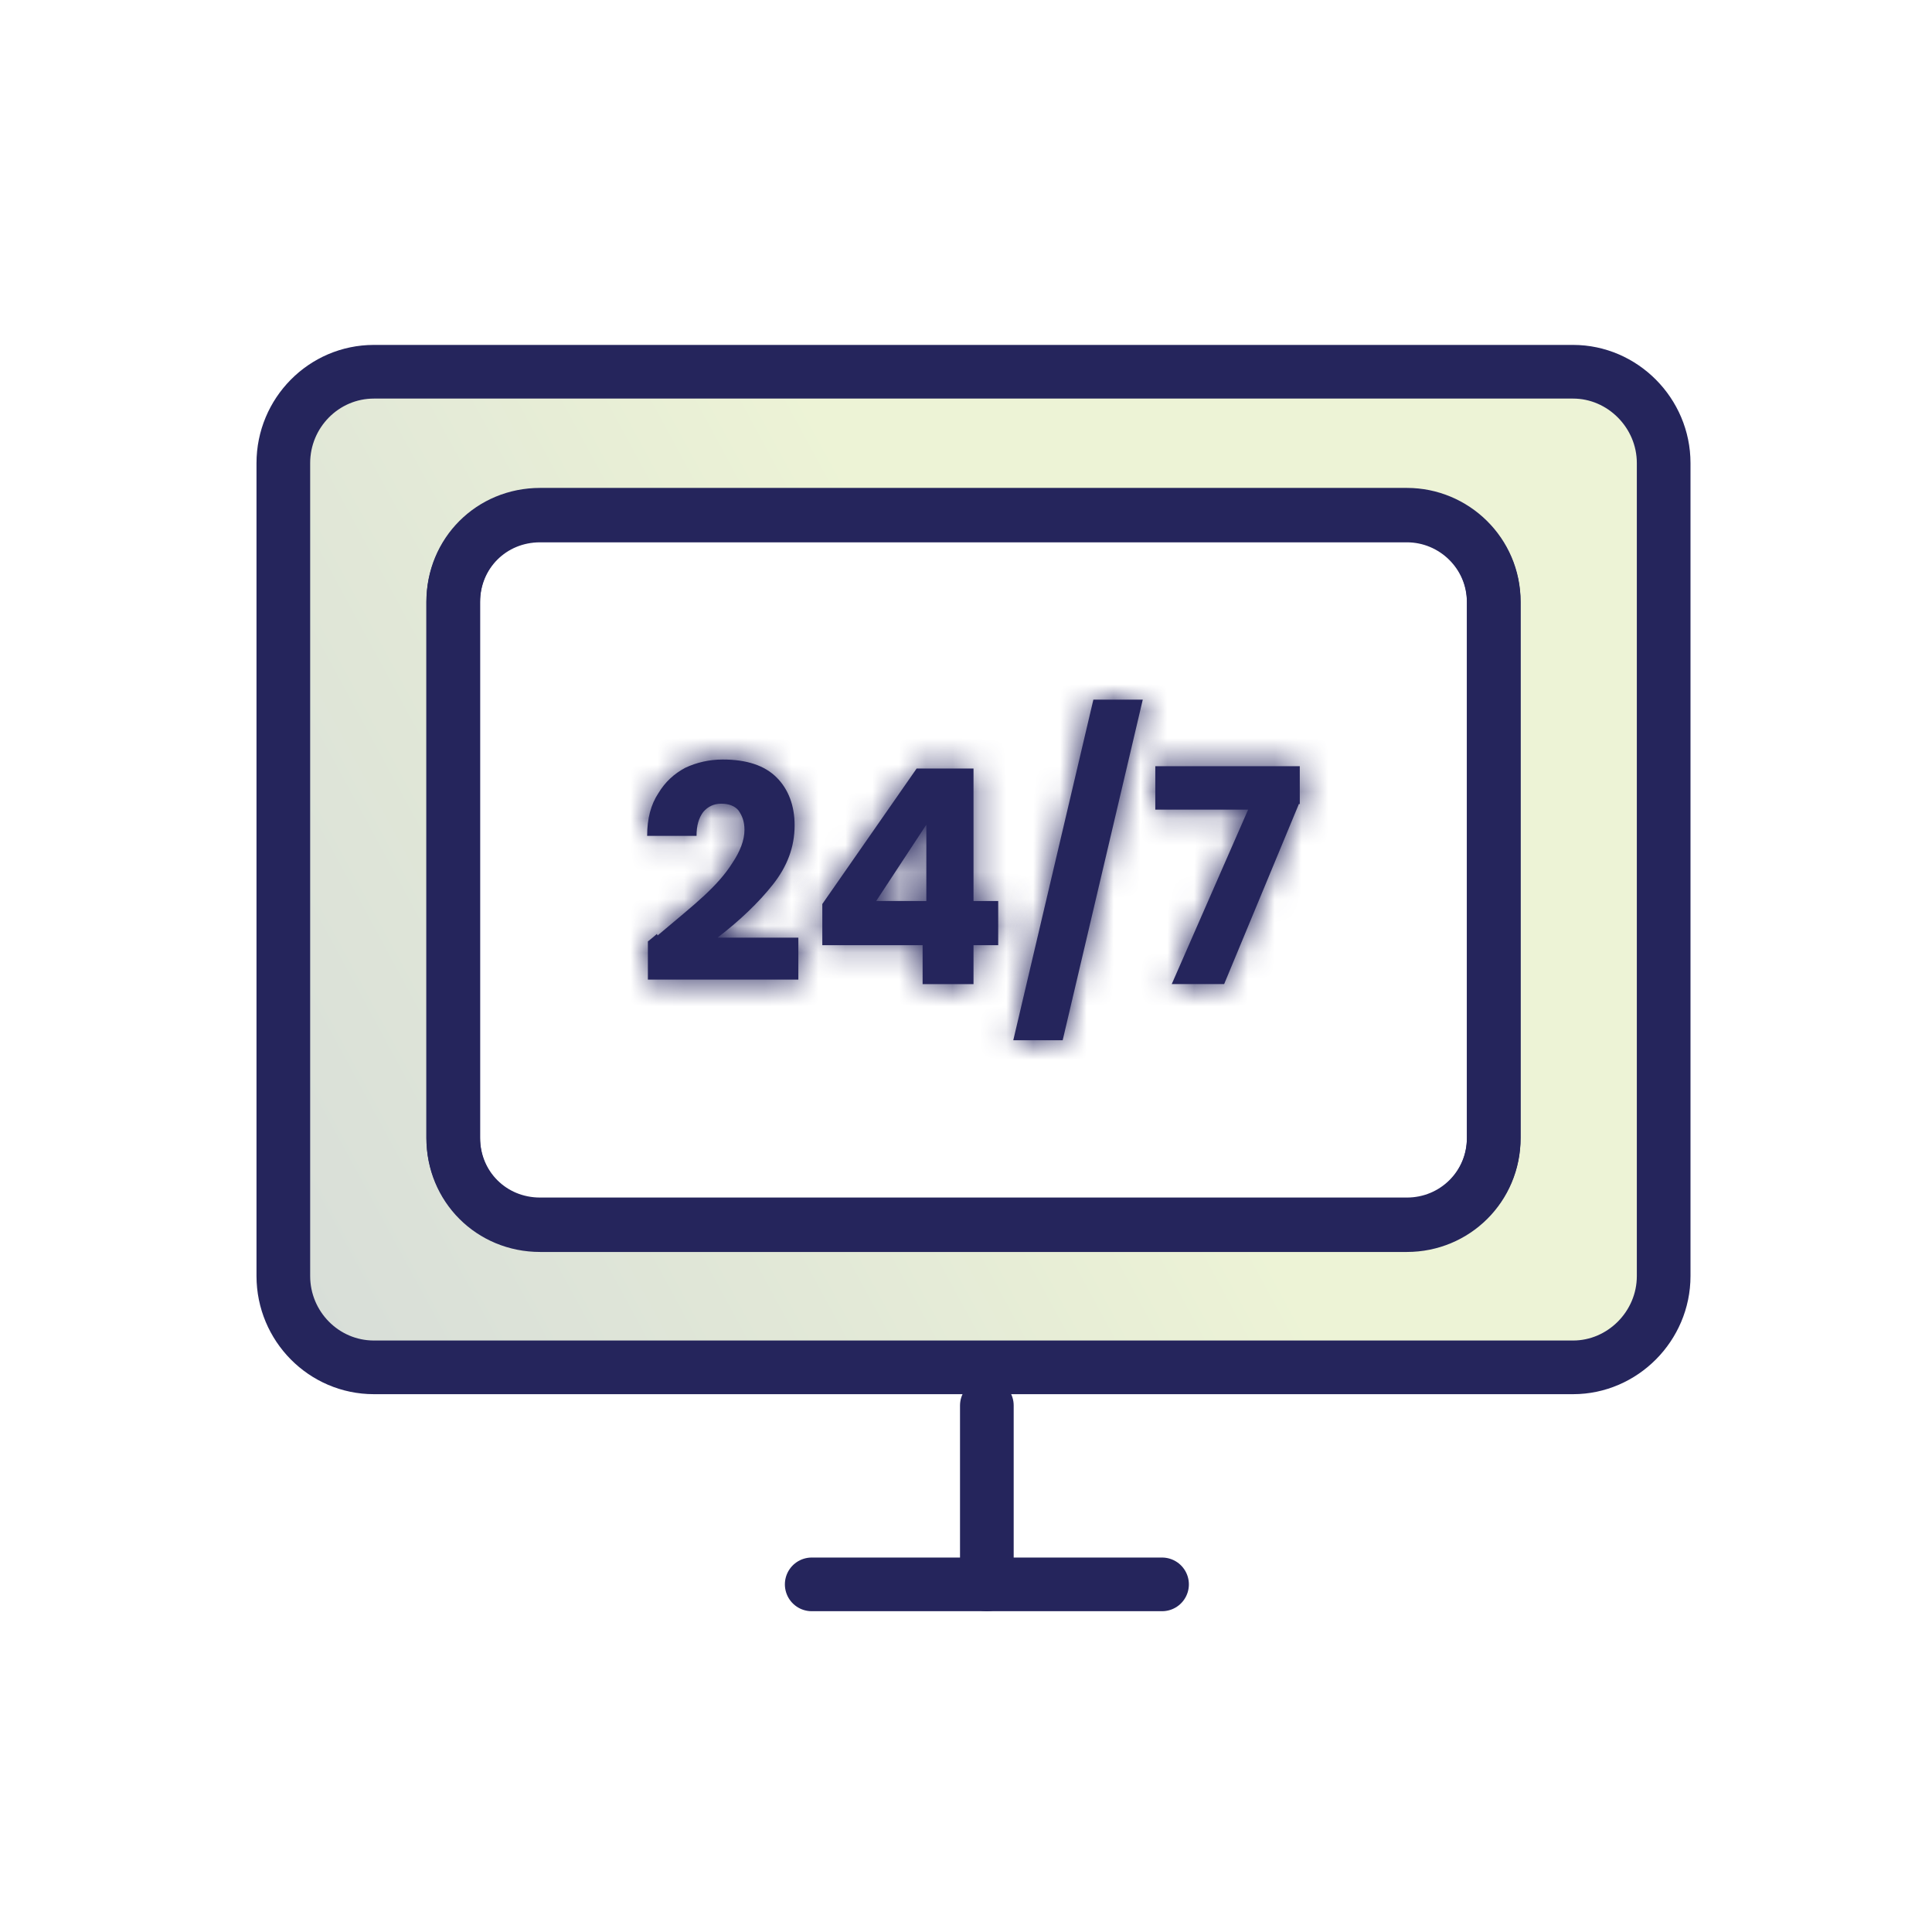
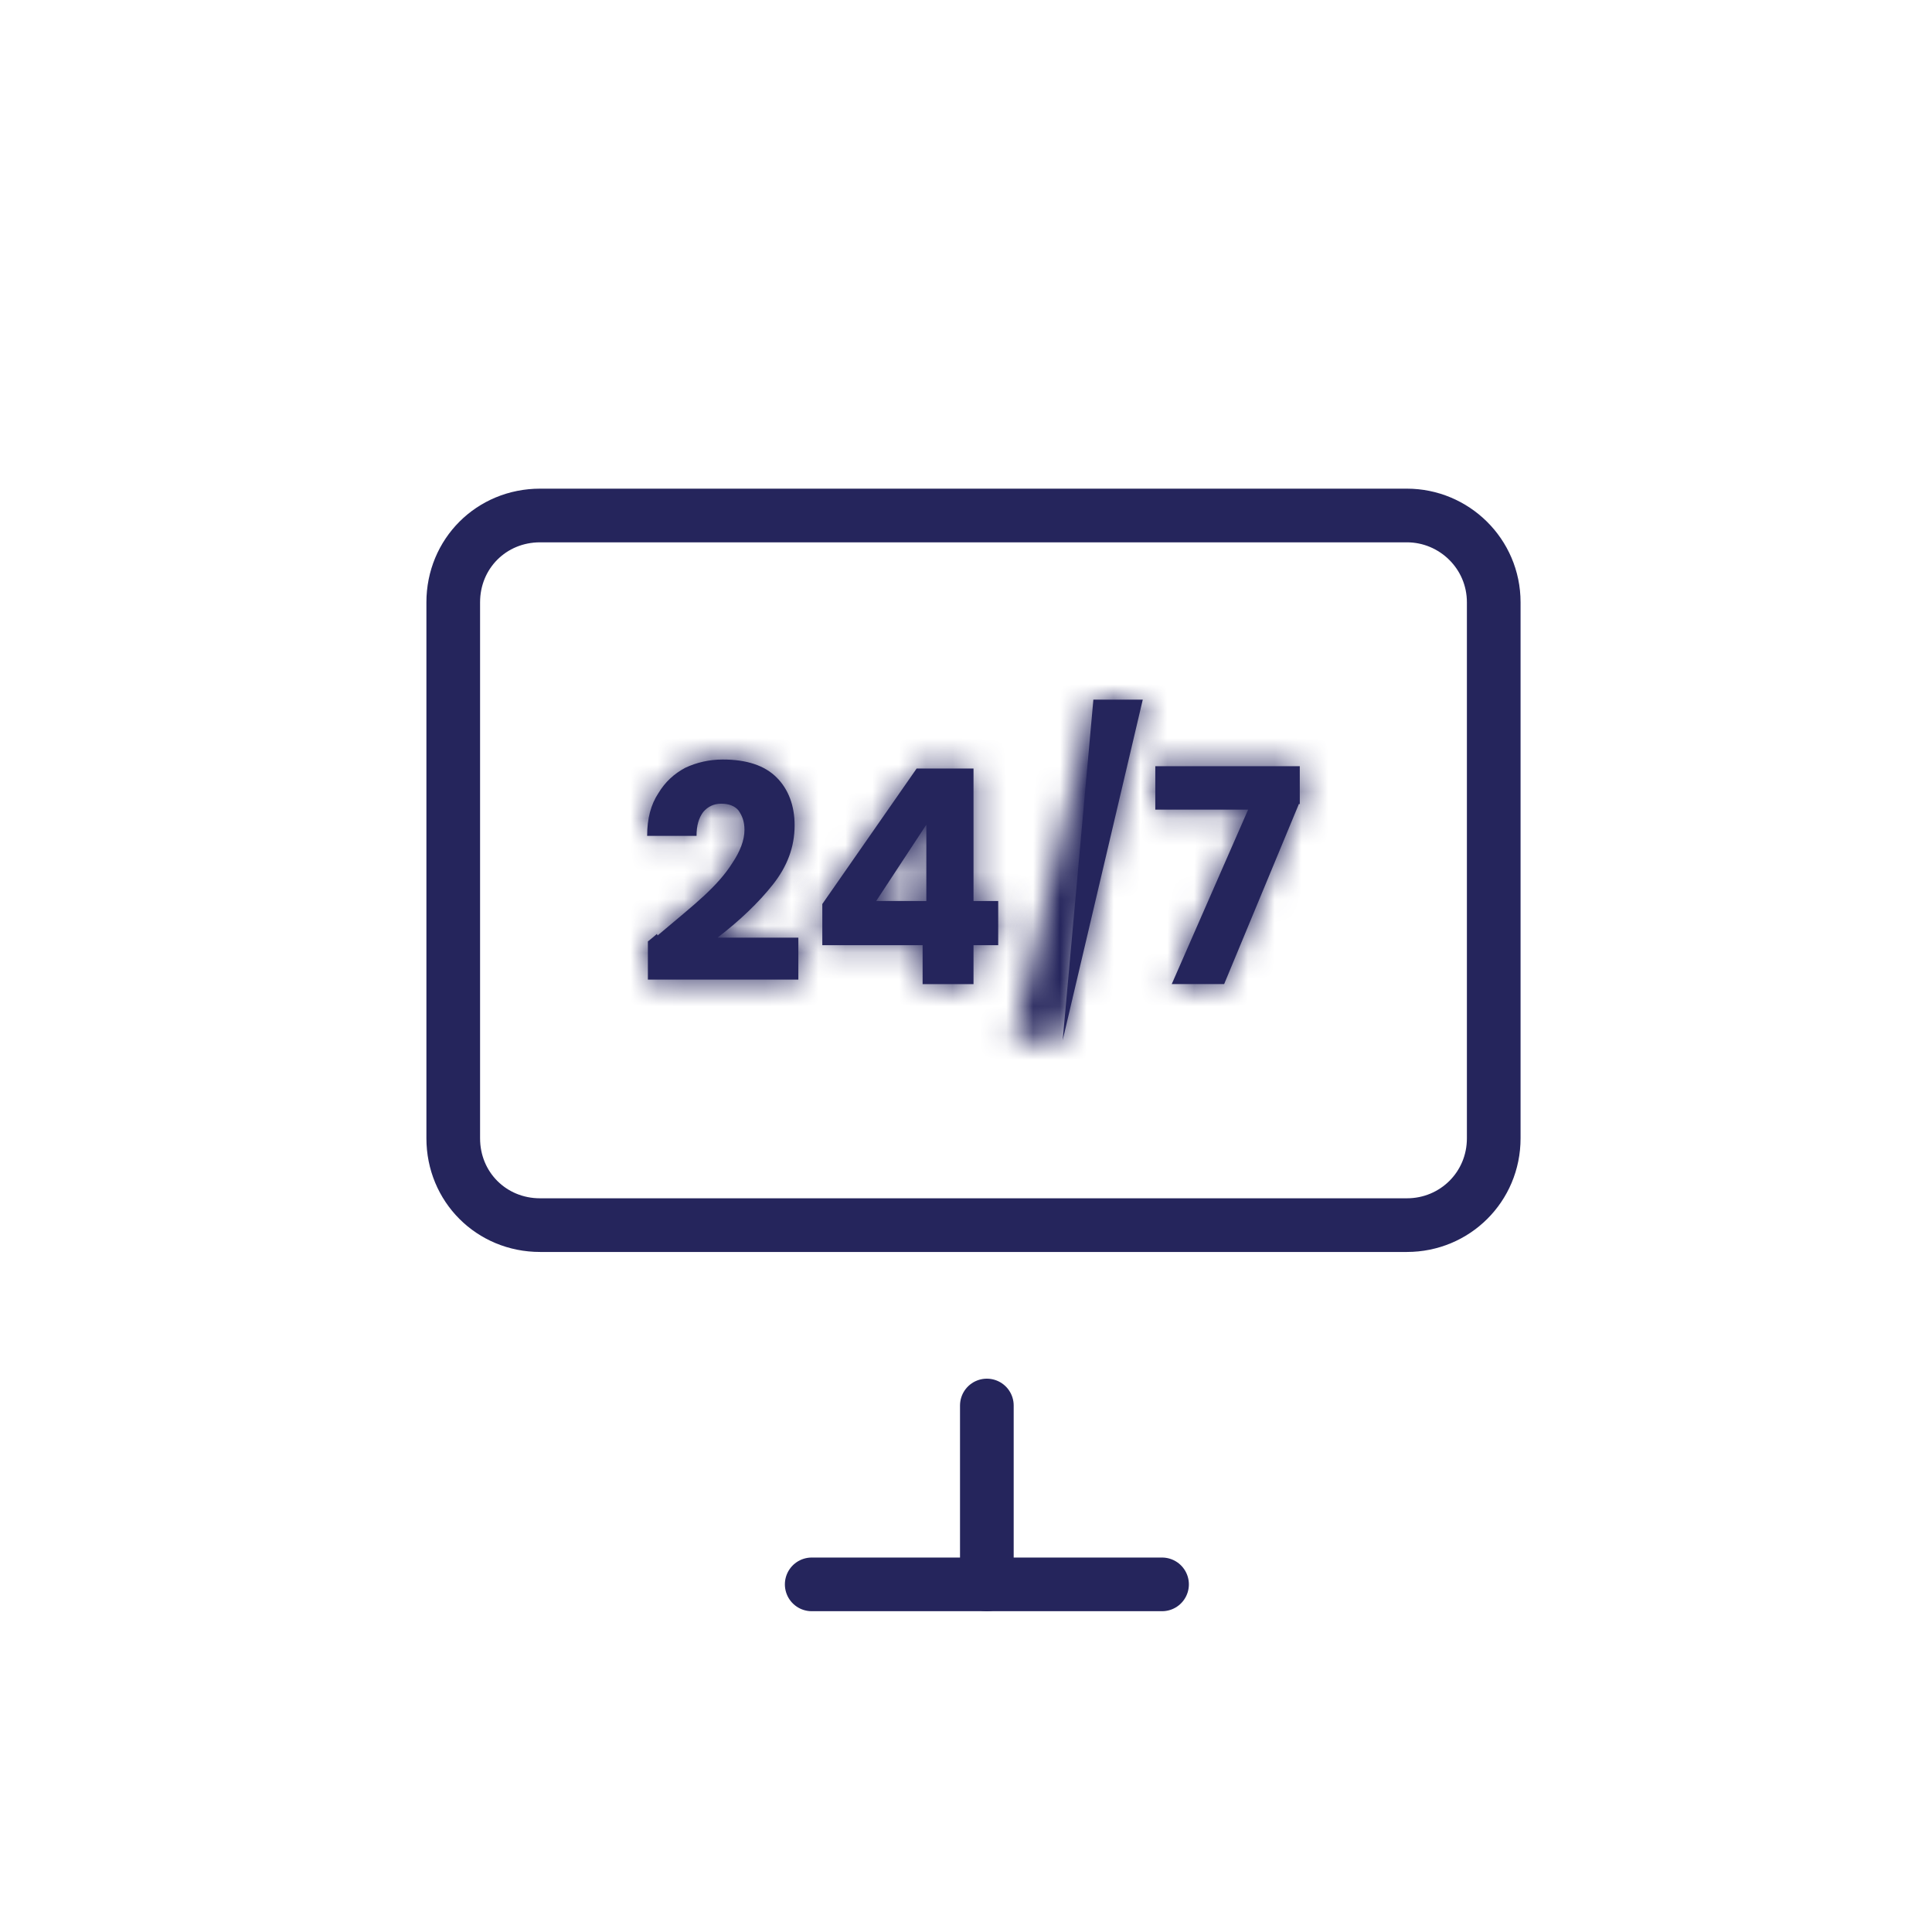
<svg xmlns="http://www.w3.org/2000/svg" width="72" height="72" viewBox="0 0 72 72" fill="none">
-   <path d="M58.625 13.854H13.934C12.065 13.854 10.559 15.389 10.559 17.258V47.554C10.559 49.423 12.065 50.957 13.934 50.957H58.625C60.466 50.957 62 49.423 62 47.554V17.258C62 15.389 60.466 13.854 58.625 13.854ZM55.668 42.393C55.668 44.206 54.217 45.629 52.432 45.629H20.127C18.314 45.629 16.891 44.206 16.891 42.393V22.419C16.891 20.605 18.314 19.183 20.127 19.183H52.432C54.189 19.183 55.668 20.605 55.668 22.419V42.393Z" fill="url(#paint0_linear_2601_8971)" fill-opacity="0.25" stroke="#25255C" stroke-width="2" stroke-linecap="round" stroke-linejoin="round" />
  <path d="M55.667 22.447V42.421C55.667 44.234 54.217 45.657 52.431 45.657H20.127C18.313 45.657 16.891 44.234 16.891 42.421V22.447C16.891 20.634 18.313 19.211 20.127 19.211H52.431C54.189 19.211 55.667 20.634 55.667 22.447Z" stroke="#25255C" stroke-width="2" stroke-linecap="round" stroke-linejoin="round" />
  <path d="M36.777 52.379V59.046" stroke="#25255C" stroke-width="2" stroke-linecap="round" stroke-linejoin="round" />
  <path d="M30.25 59.045H43.306" stroke="#25255C" stroke-width="2" stroke-linecap="round" stroke-linejoin="round" />
  <mask id="path-5-inside-1_2601_8971" fill="white">
    <path d="M24.508 34.861C25.233 34.247 25.819 33.773 26.237 33.382C26.656 32.991 27.018 32.601 27.297 32.154C27.576 31.736 27.744 31.318 27.744 30.927C27.744 30.62 27.66 30.397 27.521 30.202C27.381 30.034 27.158 29.951 26.879 29.951C26.6 29.951 26.377 30.062 26.209 30.258C26.042 30.481 25.958 30.76 25.958 31.15H24.117C24.117 30.509 24.257 29.979 24.536 29.56C24.787 29.142 25.122 28.835 25.54 28.612C25.958 28.416 26.433 28.305 26.935 28.305C27.828 28.305 28.497 28.528 28.943 28.974C29.39 29.421 29.613 30.034 29.613 30.76C29.613 31.569 29.334 32.294 28.804 32.964C28.274 33.633 27.576 34.303 26.739 34.944H29.752V36.506H24.145V35.084C24.396 34.888 24.508 34.777 24.48 34.805L24.508 34.861Z" />
  </mask>
  <path d="M24.508 34.861C25.233 34.247 25.819 33.773 26.237 33.382C26.656 32.991 27.018 32.601 27.297 32.154C27.576 31.736 27.744 31.318 27.744 30.927C27.744 30.62 27.66 30.397 27.521 30.202C27.381 30.034 27.158 29.951 26.879 29.951C26.6 29.951 26.377 30.062 26.209 30.258C26.042 30.481 25.958 30.76 25.958 31.15H24.117C24.117 30.509 24.257 29.979 24.536 29.56C24.787 29.142 25.122 28.835 25.54 28.612C25.958 28.416 26.433 28.305 26.935 28.305C27.828 28.305 28.497 28.528 28.943 28.974C29.39 29.421 29.613 30.034 29.613 30.76C29.613 31.569 29.334 32.294 28.804 32.964C28.274 33.633 27.576 34.303 26.739 34.944H29.752V36.506H24.145V35.084C24.396 34.888 24.508 34.777 24.48 34.805L24.508 34.861Z" fill="#25255C" />
  <path d="M24.508 34.861L22.719 35.755L23.857 38.031L25.8 36.387L24.508 34.861ZM27.297 32.154L25.633 31.045L25.617 31.07L25.601 31.095L27.297 32.154ZM27.521 30.202L29.148 29.039L29.105 28.979L29.057 28.921L27.521 30.202ZM26.209 30.258L24.691 28.956L24.648 29.005L24.61 29.058L26.209 30.258ZM25.958 31.15V33.15H27.958V31.15H25.958ZM24.117 31.15H22.117V33.15H24.117V31.15ZM24.536 29.56L26.2 30.669L26.226 30.63L26.251 30.589L24.536 29.56ZM25.54 28.612L24.694 26.799L24.646 26.822L24.599 26.847L25.54 28.612ZM26.739 34.944L25.523 33.357L20.844 36.944H26.739V34.944ZM29.752 34.944H31.752V32.944H29.752V34.944ZM29.752 36.506V38.506H31.752V36.506H29.752ZM24.145 36.506H22.145V38.506H24.145V36.506ZM24.145 35.084L22.917 33.505L22.145 34.105V35.084H24.145ZM24.48 34.805L23.066 33.39L22.046 34.41L22.691 35.699L24.48 34.805ZM25.8 36.387C26.469 35.821 27.136 35.279 27.602 34.844L24.873 31.92C24.502 32.266 23.997 32.672 23.216 33.334L25.8 36.387ZM27.602 34.844C28.077 34.4 28.582 33.873 28.993 33.215L25.601 31.095C25.455 31.329 25.234 31.582 24.873 31.92L27.602 34.844ZM28.962 33.264C29.352 32.678 29.744 31.869 29.744 30.927H25.744C25.744 30.837 25.763 30.801 25.751 30.831C25.74 30.863 25.707 30.934 25.633 31.045L28.962 33.264ZM29.744 30.927C29.744 30.195 29.525 29.567 29.148 29.039L25.893 31.364C25.86 31.318 25.815 31.24 25.782 31.138C25.749 31.037 25.744 30.96 25.744 30.927H29.744ZM29.057 28.921C28.418 28.154 27.535 27.951 26.879 27.951V31.951C26.781 31.951 26.345 31.915 25.984 31.482L29.057 28.921ZM26.879 27.951C25.995 27.951 25.224 28.334 24.691 28.956L27.728 31.559C27.646 31.655 27.521 31.762 27.351 31.842C27.18 31.922 27.013 31.951 26.879 31.951V27.951ZM24.61 29.058C24.114 29.718 23.958 30.457 23.958 31.15H27.958C27.958 31.095 27.965 31.119 27.944 31.191C27.921 31.272 27.877 31.368 27.809 31.457L24.61 29.058ZM25.958 29.15H24.117V33.15H25.958V29.15ZM26.117 31.15C26.117 30.795 26.193 30.68 26.2 30.669L22.872 28.451C22.32 29.277 22.117 30.222 22.117 31.15H26.117ZM26.251 30.589C26.305 30.498 26.365 30.438 26.481 30.376L24.599 26.847C23.878 27.231 23.268 27.785 22.821 28.531L26.251 30.589ZM26.386 30.424C26.544 30.35 26.73 30.305 26.935 30.305V26.305C26.135 26.305 25.373 26.483 24.694 26.799L26.386 30.424ZM26.935 30.305C27.519 30.305 27.59 30.449 27.529 30.388L30.358 27.56C29.404 26.606 28.136 26.305 26.935 26.305V30.305ZM27.529 30.388C27.541 30.4 27.555 30.417 27.571 30.46C27.588 30.507 27.613 30.601 27.613 30.76H31.613C31.613 29.614 31.25 28.453 30.358 27.56L27.529 30.388ZM27.613 30.76C27.613 31.061 27.524 31.358 27.236 31.722L30.372 34.205C31.144 33.23 31.613 32.076 31.613 30.76H27.613ZM27.236 31.722C26.828 32.237 26.257 32.794 25.523 33.357L27.956 36.531C28.895 35.812 29.719 35.029 30.372 34.205L27.236 31.722ZM26.739 36.944H29.752V32.944H26.739V36.944ZM27.752 34.944V36.506H31.752V34.944H27.752ZM29.752 34.506H24.145V38.506H29.752V34.506ZM26.145 36.506V35.084H22.145V36.506H26.145ZM25.373 36.662C25.531 36.539 25.651 36.438 25.734 36.366C25.776 36.329 25.807 36.301 25.826 36.283C25.861 36.252 25.823 36.286 25.801 36.306C25.795 36.311 25.784 36.32 25.77 36.332C25.763 36.338 25.727 36.368 25.679 36.404C25.661 36.418 25.595 36.467 25.505 36.52C25.452 36.551 25.306 36.624 25.212 36.663C25.02 36.727 24.345 36.796 23.875 36.705C23.126 36.268 22.497 35.024 22.511 34.476C22.561 34.253 22.681 33.934 22.733 33.835C22.814 33.688 22.897 33.583 22.907 33.57C22.955 33.509 22.995 33.465 23.001 33.459C23.015 33.443 23.026 33.431 23.032 33.425C23.043 33.413 23.052 33.404 23.055 33.401C23.063 33.393 23.072 33.384 23.066 33.39L25.894 36.219C25.895 36.218 25.896 36.217 25.898 36.215C25.899 36.214 25.905 36.208 25.912 36.201C25.915 36.197 25.924 36.188 25.936 36.176C25.941 36.17 25.953 36.158 25.967 36.142C25.973 36.136 26.013 36.092 26.061 36.031C26.071 36.017 26.154 35.913 26.235 35.766C26.287 35.666 26.408 35.348 26.457 35.125C26.471 34.577 25.842 33.333 25.093 32.895C24.623 32.805 23.948 32.874 23.756 32.938C23.662 32.977 23.516 33.05 23.463 33.08C23.373 33.134 23.307 33.183 23.289 33.197C23.241 33.232 23.205 33.263 23.197 33.269C23.183 33.281 23.172 33.291 23.167 33.295C23.155 33.306 23.146 33.314 23.143 33.316C23.139 33.32 23.136 33.323 23.134 33.325C23.131 33.328 23.128 33.331 23.127 33.331C23.124 33.334 23.124 33.334 23.123 33.335C23.122 33.336 23.114 33.343 23.1 33.355C23.071 33.381 23.01 33.433 22.917 33.505L25.373 36.662ZM22.691 35.699L22.719 35.755L26.297 33.966L26.269 33.91L22.691 35.699Z" fill="#25255C" mask="url(#path-5-inside-1_2601_8971)" />
  <mask id="path-7-inside-2_2601_8971" fill="white">
    <path d="M30.645 35.224V33.69L34.16 28.641H36.28V33.578H37.2V35.224H36.28V36.675H34.383V35.224H30.645ZM34.522 30.733L32.653 33.578H34.522V30.733Z" />
  </mask>
  <path d="M30.645 35.224V33.69L34.16 28.641H36.28V33.578H37.2V35.224H36.28V36.675H34.383V35.224H30.645ZM34.522 30.733L32.653 33.578H34.522V30.733Z" fill="#25255C" />
  <path d="M30.645 35.224H28.645V37.224H30.645V35.224ZM30.645 33.69L29.003 32.547L28.645 33.062V33.69H30.645ZM34.16 28.641V26.641H33.115L32.518 27.498L34.16 28.641ZM36.28 28.641H38.28V26.641H36.28V28.641ZM36.28 33.578H34.28V35.578H36.28V33.578ZM37.2 33.578H39.2V31.578H37.2V33.578ZM37.2 35.224V37.224H39.2V35.224H37.2ZM36.28 35.224V33.224H34.28V35.224H36.28ZM36.28 36.675V38.675H38.28V36.675H36.28ZM34.383 36.675H32.383V38.675H34.383V36.675ZM34.383 35.224H36.383V33.224H34.383V35.224ZM34.522 30.733H36.522V24.045L32.851 29.635L34.522 30.733ZM32.653 33.578L30.982 32.48L28.947 35.578H32.653V33.578ZM34.522 33.578V35.578H36.522V33.578H34.522ZM32.645 35.224V33.69H28.645V35.224H32.645ZM32.286 34.833L35.801 29.783L32.518 27.498L29.003 32.547L32.286 34.833ZM34.16 30.641H36.28V26.641H34.16V30.641ZM34.28 28.641V33.578H38.28V28.641H34.28ZM36.28 35.578H37.2V31.578H36.28V35.578ZM35.2 33.578V35.224H39.2V33.578H35.2ZM37.2 33.224H36.28V37.224H37.2V33.224ZM34.28 35.224V36.675H38.28V35.224H34.28ZM36.28 34.675H34.383V38.675H36.28V34.675ZM36.383 36.675V35.224H32.383V36.675H36.383ZM34.383 33.224H30.645V37.224H34.383V33.224ZM32.851 29.635L30.982 32.48L34.325 34.676L36.194 31.831L32.851 29.635ZM32.653 35.578H34.522V31.578H32.653V35.578ZM36.522 33.578V30.733H32.522V33.578H36.522Z" fill="#25255C" mask="url(#path-7-inside-2_2601_8971)" />
  <mask id="path-9-inside-3_2601_8971" fill="white">
    <path d="M42.588 26.073L39.603 38.766H37.762L40.747 26.073H42.588Z" />
  </mask>
-   <path d="M42.588 26.073L39.603 38.766H37.762L40.747 26.073H42.588Z" fill="#25255C" />
+   <path d="M42.588 26.073L39.603 38.766L40.747 26.073H42.588Z" fill="#25255C" />
  <path d="M42.588 26.073L44.535 26.531L45.113 24.073H42.588V26.073ZM39.603 38.766V40.766H41.187L41.55 39.224L39.603 38.766ZM37.762 38.766L35.815 38.309L35.237 40.766H37.762V38.766ZM40.747 26.073V24.073H39.163L38.8 25.615L40.747 26.073ZM40.641 25.615L37.656 38.309L41.55 39.224L44.535 26.531L40.641 25.615ZM39.603 36.766H37.762V40.766H39.603V36.766ZM39.709 39.224L42.694 26.531L38.8 25.615L35.815 38.309L39.709 39.224ZM40.747 28.073H42.588V24.073H40.747V28.073Z" fill="#25255C" mask="url(#path-9-inside-3_2601_8971)" />
  <mask id="path-11-inside-4_2601_8971" fill="white">
    <path d="M48.411 29.95L45.621 36.673H43.668L46.514 30.173H43.055V28.555H48.439V29.977L48.411 29.95Z" />
  </mask>
  <path d="M48.411 29.95L45.621 36.673H43.668L46.514 30.173H43.055V28.555H48.439V29.977L48.411 29.95Z" fill="#25255C" />
  <path d="M48.411 29.95L49.825 28.535L47.71 26.42L46.564 29.183L48.411 29.95ZM45.621 36.673V38.673H46.957L47.468 37.439L45.621 36.673ZM43.668 36.673L41.836 35.871L40.61 38.673H43.668V36.673ZM46.514 30.173L48.346 30.975L49.573 28.173H46.514V30.173ZM43.055 30.173H41.055V32.173H43.055V30.173ZM43.055 28.555V26.555H41.055V28.555H43.055ZM48.439 28.555H50.439V26.555H48.439V28.555ZM48.439 29.977L47.025 31.392L50.439 34.806V29.977H48.439ZM46.564 29.183L43.774 35.906L47.468 37.439L50.258 30.716L46.564 29.183ZM45.621 34.673H43.668V38.673H45.621V34.673ZM45.501 37.475L48.346 30.975L44.682 29.371L41.836 35.871L45.501 37.475ZM46.514 28.173H43.055V32.173H46.514V28.173ZM45.055 30.173V28.555H41.055V30.173H45.055ZM43.055 30.555H48.439V26.555H43.055V30.555ZM46.439 28.555V29.977H50.439V28.555H46.439ZM49.853 28.563L49.825 28.535L46.997 31.364L47.025 31.392L49.853 28.563Z" fill="#25255C" mask="url(#path-11-inside-4_2601_8971)" />
  <defs>
    <linearGradient id="paint0_linear_2601_8971" x1="-83.928" y1="97.573" x2="54.357" y2="22.614" gradientUnits="userSpaceOnUse">
      <stop stop-color="#459D8A" />
      <stop offset="0.15" stop-color="#3E8080" />
      <stop offset="0.38" stop-color="#365972" />
      <stop offset="0.5" stop-color="#334B6D" />
      <stop offset="0.56" stop-color="#3E566B" />
      <stop offset="0.66" stop-color="#5C7467" />
      <stop offset="0.79" stop-color="#8DA660" />
      <stop offset="0.89" stop-color="#B8D15A" />
    </linearGradient>
  </defs>
</svg>